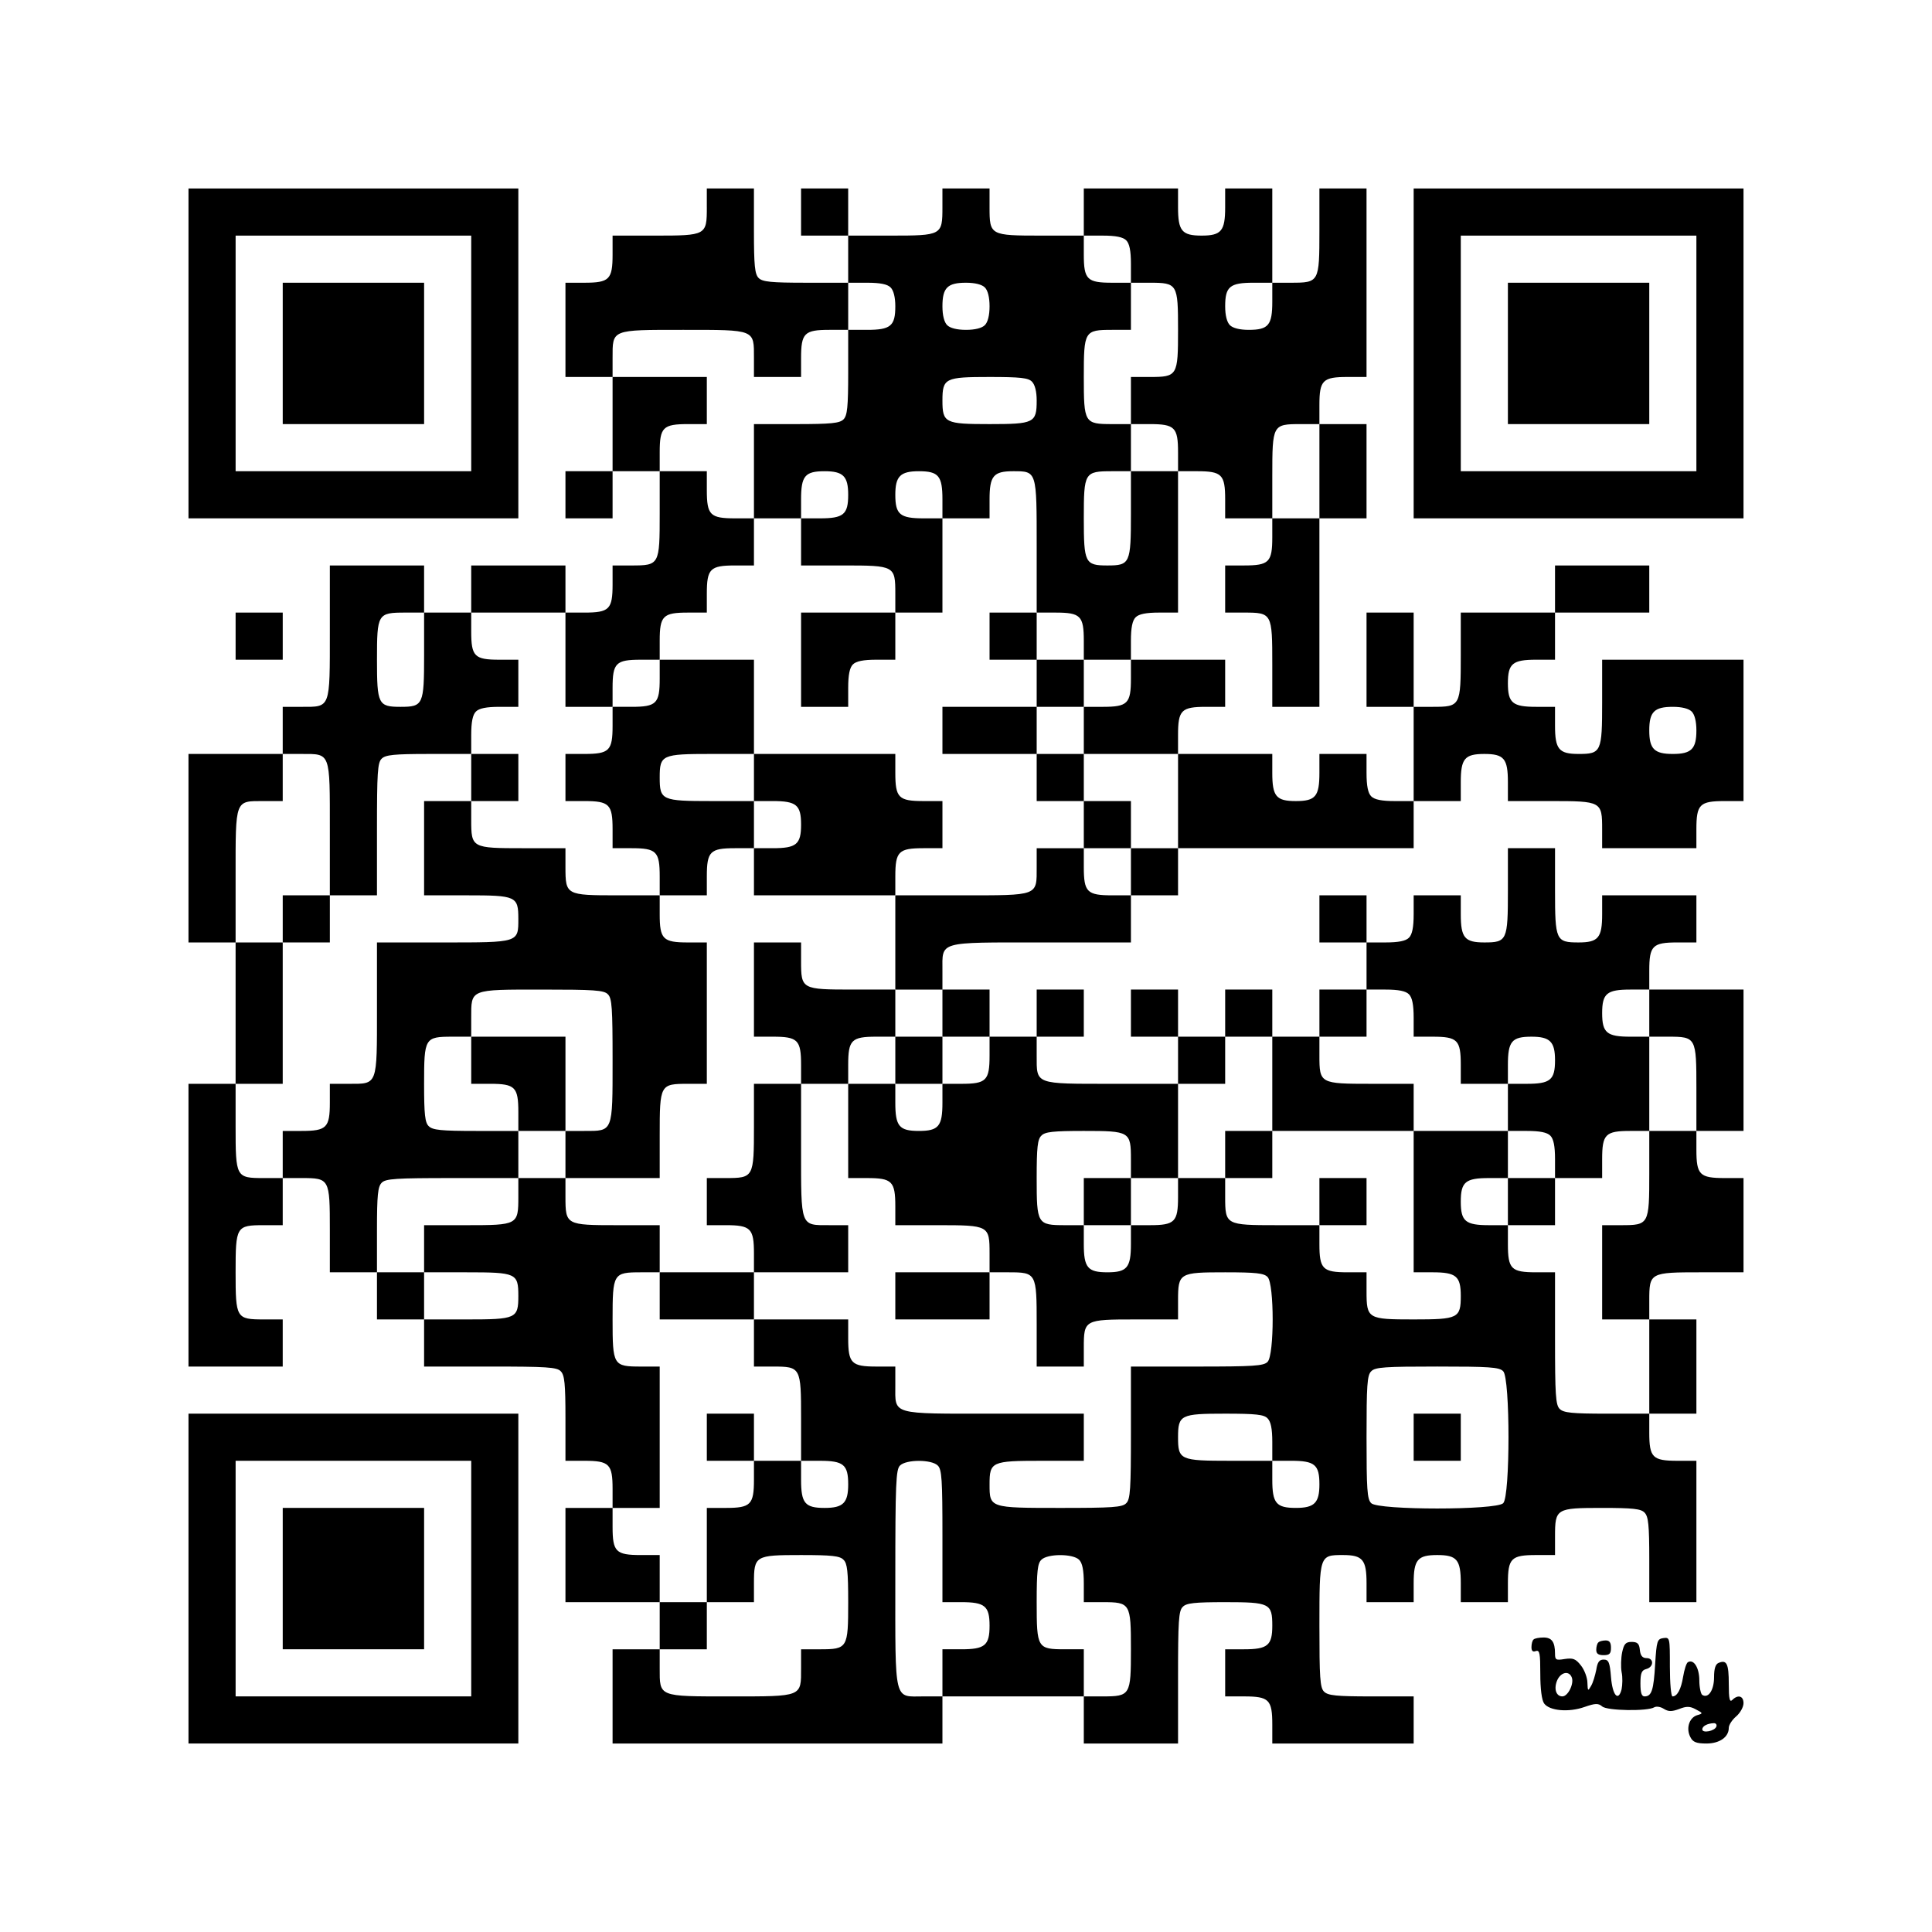
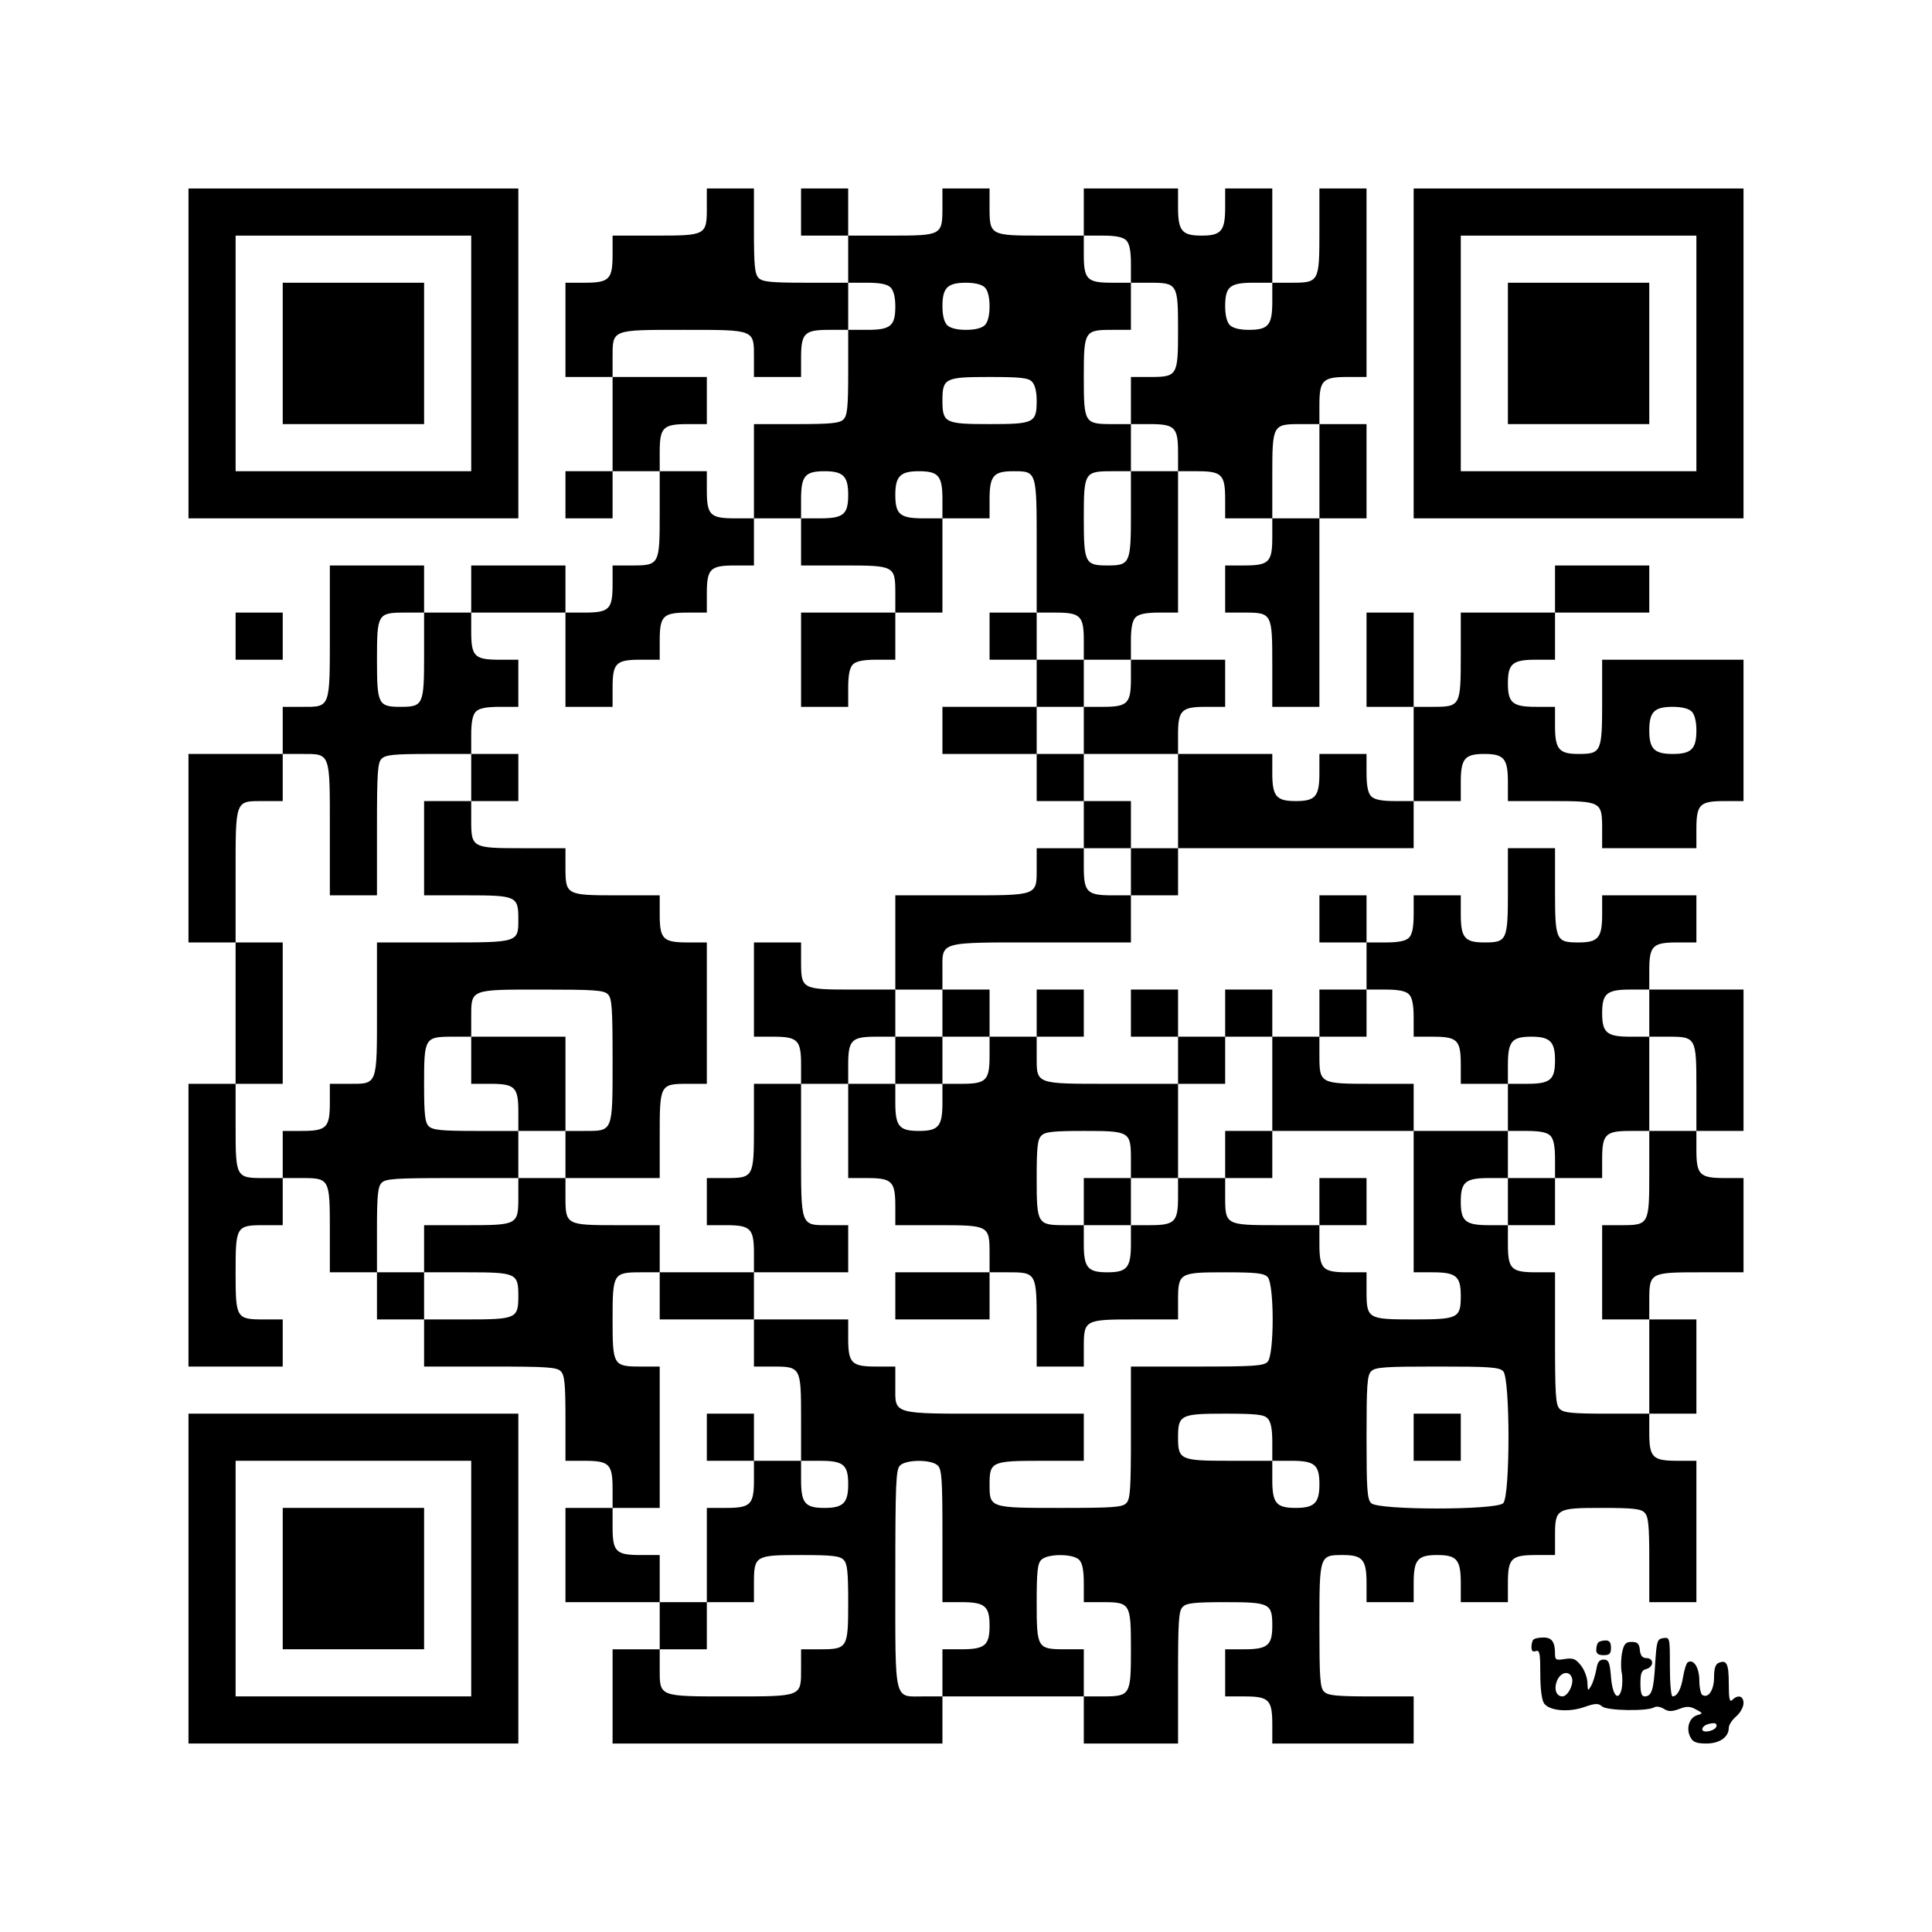
<svg xmlns="http://www.w3.org/2000/svg" version="1.0" width="656" height="656" viewBox="0 0 656 656" preserveAspectRatio="xMidYMid meet">
  <g transform="translate(0,656) scale(0.1,-0.1)" fill="#000000" stroke="none">
    <path d="M640 5360 l0 -560 560 0 560 0 0 560 0 560 -560 0 -560 0 0 -560z m960 0 l0 -400 -400 0 -400 0 0 400 0 400 400 0 400 0 0 -400z" />
    <path d="M960 5360 l0 -240 240 0 240 0 0 240 0 240 -240 0 -240 0 0 -240z" />
    <path d="M2400 5856 c0 -95 -2 -96 -176 -96 l-144 0 0 -64 c0 -85 -11 -96 -96 -96 l-64 0 0 -160 0 -160 80 0 80 0 0 -160 0 -160 -80 0 -80 0 0 -80 0 -80 80 0 80 0 0 80 0 80 80 0 80 0 0 -144 c0 -174 -1 -176 -96 -176 l-64 0 0 -64 c0 -85 -11 -96 -96 -96 l-64 0 0 80 0 80 -160 0 -160 0 0 -80 0 -80 -80 0 -80 0 0 80 0 80 -160 0 -160 0 0 -224 c0 -264 3 -256 -96 -256 l-64 0 0 -80 0 -80 -160 0 -160 0 0 -320 0 -320 80 0 80 0 0 -240 0 -240 -80 0 -80 0 0 -480 0 -480 160 0 160 0 0 80 0 80 -64 0 c-94 0 -96 4 -96 160 0 156 2 160 96 160 l64 0 0 80 0 80 64 0 c95 0 96 -2 96 -176 l0 -144 80 0 80 0 0 -80 0 -80 80 0 80 0 0 -80 0 -80 224 0 c191 0 227 -2 240 -16 13 -13 16 -42 16 -160 l0 -144 64 0 c85 0 96 -11 96 -96 l0 -64 -80 0 -80 0 0 -160 0 -160 160 0 160 0 0 -80 0 -80 -80 0 -80 0 0 -160 0 -160 560 0 560 0 0 80 0 80 240 0 240 0 0 -80 0 -80 160 0 160 0 0 224 c0 191 2 227 16 240 12 13 40 16 144 16 151 0 160 -4 160 -80 0 -67 -16 -80 -96 -80 l-64 0 0 -80 0 -80 64 0 c85 0 96 -11 96 -96 l0 -64 240 0 240 0 0 80 0 80 -144 0 c-118 0 -147 3 -160 16 -14 13 -16 48 -16 224 0 240 0 240 80 240 67 0 80 -16 80 -96 l0 -64 80 0 80 0 0 64 c0 80 13 96 80 96 67 0 80 -16 80 -96 l0 -64 80 0 80 0 0 64 c0 85 11 96 96 96 l64 0 0 64 c0 94 4 96 160 96 104 0 132 -3 144 -16 13 -13 16 -42 16 -160 l0 -144 80 0 80 0 0 240 0 240 -64 0 c-85 0 -96 11 -96 96 l0 64 80 0 80 0 0 160 0 160 -80 0 -80 0 0 64 c0 95 2 96 176 96 l144 0 0 160 0 160 -64 0 c-85 0 -96 11 -96 96 l0 64 80 0 80 0 0 240 0 240 -160 0 -160 0 0 64 c0 85 11 96 96 96 l64 0 0 80 0 80 -160 0 -160 0 0 -64 c0 -80 -13 -96 -80 -96 -77 0 -80 7 -80 176 l0 144 -80 0 -80 0 0 -144 c0 -169 -3 -176 -80 -176 -67 0 -80 16 -80 96 l0 64 -80 0 -80 0 0 -64 c0 -45 -5 -69 -16 -80 -11 -11 -35 -16 -80 -16 l-64 0 0 80 0 80 -80 0 -80 0 0 -80 0 -80 80 0 80 0 0 -80 0 -80 -80 0 -80 0 0 -80 0 -80 -80 0 -80 0 0 80 0 80 -80 0 -80 0 0 -80 0 -80 -80 0 -80 0 0 80 0 80 -80 0 -80 0 0 -80 0 -80 80 0 80 0 0 -80 0 -80 -224 0 c-264 0 -256 -3 -256 96 l0 64 80 0 80 0 0 80 0 80 -80 0 -80 0 0 -80 0 -80 -80 0 -80 0 0 80 0 80 -80 0 -80 0 0 64 c0 101 -18 96 336 96 l304 0 0 80 0 80 80 0 80 0 0 80 0 80 400 0 400 0 0 80 0 80 80 0 80 0 0 64 c0 80 13 96 80 96 67 0 80 -16 80 -96 l0 -64 144 0 c174 0 176 -1 176 -96 l0 -64 160 0 160 0 0 64 c0 85 11 96 96 96 l64 0 0 240 0 240 -240 0 -240 0 0 -144 c0 -169 -3 -176 -80 -176 -67 0 -80 16 -80 96 l0 64 -64 0 c-80 0 -96 13 -96 80 0 67 16 80 96 80 l64 0 0 80 0 80 160 0 160 0 0 80 0 80 -160 0 -160 0 0 -80 0 -80 -160 0 -160 0 0 -144 c0 -174 -1 -176 -96 -176 l-64 0 0 160 0 160 -80 0 -80 0 0 -160 0 -160 80 0 80 0 0 -160 0 -160 -64 0 c-45 0 -69 5 -80 16 -11 11 -16 35 -16 80 l0 64 -80 0 -80 0 0 -64 c0 -80 -13 -96 -80 -96 -67 0 -80 16 -80 96 l0 64 -160 0 -160 0 0 64 c0 85 11 96 96 96 l64 0 0 80 0 80 -160 0 -160 0 0 64 c0 45 5 69 16 80 11 11 35 16 80 16 l64 0 0 240 0 240 64 0 c85 0 96 -11 96 -96 l0 -64 80 0 80 0 0 -64 c0 -85 -11 -96 -96 -96 l-64 0 0 -80 0 -80 64 0 c95 0 96 -2 96 -176 l0 -144 80 0 80 0 0 320 0 320 80 0 80 0 0 160 0 160 -80 0 -80 0 0 64 c0 85 11 96 96 96 l64 0 0 320 0 320 -80 0 -80 0 0 -144 c0 -174 -1 -176 -96 -176 l-64 0 0 160 0 160 -80 0 -80 0 0 -64 c0 -80 -13 -96 -80 -96 -67 0 -80 16 -80 96 l0 64 -160 0 -160 0 0 -80 0 -80 -144 0 c-174 0 -176 1 -176 96 l0 64 -80 0 -80 0 0 -64 c0 -95 -2 -96 -176 -96 l-144 0 0 80 0 80 -80 0 -80 0 0 -80 0 -80 80 0 80 0 0 -80 0 -80 -144 0 c-118 0 -147 3 -160 16 -13 13 -16 42 -16 160 l0 144 -80 0 -80 0 0 -64z m1424 -112 c11 -11 16 -35 16 -80 l0 -64 64 0 c94 0 96 -4 96 -160 0 -156 -2 -160 -96 -160 l-64 0 0 -80 0 -80 64 0 c85 0 96 -11 96 -96 l0 -64 -80 0 -80 0 0 -144 c0 -169 -3 -176 -80 -176 -76 0 -80 9 -80 160 0 156 2 160 96 160 l64 0 0 80 0 80 -64 0 c-94 0 -96 4 -96 160 0 156 2 160 96 160 l64 0 0 80 0 80 -64 0 c-85 0 -96 11 -96 96 l0 64 64 0 c45 0 69 -5 80 -16z m-800 -160 c10 -10 16 -33 16 -64 0 -67 -16 -80 -96 -80 l-64 0 0 -144 c0 -118 -3 -147 -16 -160 -13 -13 -42 -16 -160 -16 l-144 0 0 -160 0 -160 80 0 80 0 0 64 c0 80 13 96 80 96 63 0 80 -17 80 -80 0 -67 -16 -80 -96 -80 l-64 0 0 -80 0 -80 144 0 c174 0 176 -1 176 -96 l0 -64 80 0 80 0 0 160 0 160 -64 0 c-80 0 -96 13 -96 80 0 63 17 80 80 80 67 0 80 -16 80 -96 l0 -64 80 0 80 0 0 64 c0 80 13 96 80 96 81 0 80 2 80 -256 l0 -224 64 0 c85 0 96 -11 96 -96 l0 -64 80 0 80 0 0 -64 c0 -85 -11 -96 -96 -96 l-64 0 0 -80 0 -80 160 0 160 0 0 -160 0 -160 -80 0 -80 0 0 -80 0 -80 -64 0 c-85 0 -96 11 -96 96 l0 64 -80 0 -80 0 0 -64 c0 -99 8 -96 -256 -96 l-224 0 0 -160 0 -160 80 0 80 0 0 -80 0 -80 80 0 80 0 0 -64 c0 -85 -11 -96 -96 -96 l-64 0 0 -64 c0 -80 -13 -96 -80 -96 -67 0 -80 16 -80 96 l0 64 -80 0 -80 0 0 -160 0 -160 64 0 c85 0 96 -11 96 -96 l0 -64 144 0 c174 0 176 -1 176 -96 l0 -64 64 0 c95 0 96 -2 96 -176 l0 -144 80 0 80 0 0 64 c0 95 2 96 176 96 l144 0 0 64 c0 94 4 96 160 96 104 0 132 -3 144 -16 23 -23 23 -265 0 -288 -13 -14 -49 -16 -240 -16 l-224 0 0 -224 c0 -191 -2 -227 -16 -240 -13 -14 -48 -16 -224 -16 -240 0 -240 0 -240 80 0 77 7 80 176 80 l144 0 0 80 0 80 -304 0 c-354 0 -336 -5 -336 96 l0 64 -64 0 c-85 0 -96 11 -96 96 l0 64 -160 0 -160 0 0 -80 0 -80 64 0 c95 0 96 -2 96 -176 l0 -144 64 0 c80 0 96 -13 96 -80 0 -63 -17 -80 -80 -80 -67 0 -80 16 -80 96 l0 64 -80 0 -80 0 0 -64 c0 -85 -11 -96 -96 -96 l-64 0 0 -160 0 -160 80 0 80 0 0 64 c0 94 4 96 160 96 104 0 132 -3 144 -16 13 -12 16 -40 16 -144 0 -156 -2 -160 -96 -160 l-64 0 0 -64 c0 -98 6 -96 -240 -96 -246 0 -240 -2 -240 96 l0 64 80 0 80 0 0 80 0 80 -80 0 -80 0 0 80 0 80 -64 0 c-85 0 -96 11 -96 96 l0 64 80 0 80 0 0 240 0 240 -64 0 c-94 0 -96 4 -96 160 0 156 2 160 96 160 l64 0 0 80 0 80 -144 0 c-174 0 -176 1 -176 96 l0 64 -80 0 -80 0 0 -64 c0 -95 -2 -96 -176 -96 l-144 0 0 -80 0 -80 144 0 c169 0 176 -3 176 -80 0 -77 -7 -80 -176 -80 l-144 0 0 80 0 80 -80 0 -80 0 0 144 c0 118 3 147 16 160 13 14 49 16 240 16 l224 0 0 80 0 80 -144 0 c-118 0 -147 3 -160 16 -13 12 -16 40 -16 144 0 156 2 160 96 160 l64 0 0 64 c0 98 -6 96 240 96 176 0 211 -2 224 -16 14 -13 16 -48 16 -224 0 -246 2 -240 -96 -240 l-64 0 0 -80 0 -80 160 0 160 0 0 144 c0 174 1 176 96 176 l64 0 0 240 0 240 -64 0 c-85 0 -96 11 -96 96 l0 64 -144 0 c-174 0 -176 1 -176 96 l0 64 -144 0 c-174 0 -176 1 -176 96 l0 64 -80 0 -80 0 0 -160 0 -160 144 0 c169 0 176 -3 176 -80 0 -81 2 -80 -256 -80 l-224 0 0 -224 c0 -264 3 -256 -96 -256 l-64 0 0 -64 c0 -85 -11 -96 -96 -96 l-64 0 0 -80 0 -80 -64 0 c-95 0 -96 2 -96 176 l0 144 80 0 80 0 0 240 0 240 -80 0 -80 0 0 224 c0 264 -3 256 96 256 l64 0 0 80 0 80 64 0 c99 0 96 8 96 -256 l0 -224 80 0 80 0 0 224 c0 191 2 227 16 240 13 13 42 16 160 16 l144 0 0 64 c0 45 5 69 16 80 11 11 35 16 80 16 l64 0 0 80 0 80 -64 0 c-85 0 -96 11 -96 96 l0 64 160 0 160 0 0 -160 0 -160 80 0 80 0 0 64 c0 85 11 96 96 96 l64 0 0 64 c0 85 11 96 96 96 l64 0 0 64 c0 85 11 96 96 96 l64 0 0 80 0 80 -64 0 c-85 0 -96 11 -96 96 l0 64 -80 0 -80 0 0 64 c0 85 11 96 96 96 l64 0 0 80 0 80 -160 0 -160 0 0 64 c0 98 -6 96 240 96 246 0 240 2 240 -96 l0 -64 80 0 80 0 0 64 c0 85 11 96 96 96 l64 0 0 80 0 80 64 0 c45 0 69 -5 80 -16z m320 0 c10 -10 16 -33 16 -64 0 -31 -6 -54 -16 -64 -10 -10 -33 -16 -64 -16 -31 0 -54 6 -64 16 -10 10 -16 33 -16 64 0 63 17 80 80 80 31 0 54 -6 64 -16z m976 -48 c0 -80 -13 -96 -80 -96 -31 0 -54 6 -64 16 -10 10 -16 33 -16 64 0 67 16 80 96 80 l64 0 0 -64z m-816 -272 c10 -10 16 -33 16 -64 0 -76 -9 -80 -160 -80 -151 0 -160 4 -160 80 0 76 9 80 160 80 104 0 132 -3 144 -16z m976 -304 l0 -160 -80 0 -80 0 0 144 c0 174 1 176 96 176 l64 0 0 -160z m-3040 -624 c0 -169 -3 -176 -80 -176 -76 0 -80 9 -80 160 0 156 2 160 96 160 l64 0 0 -144z m4304 -192 c10 -10 16 -33 16 -64 0 -63 -17 -80 -80 -80 -63 0 -80 17 -80 80 0 63 17 80 80 80 31 0 54 -6 64 -16z m-960 -960 c11 -11 16 -35 16 -80 l0 -64 64 0 c85 0 96 -11 96 -96 l0 -64 80 0 80 0 0 64 c0 80 13 96 80 96 63 0 80 -17 80 -80 0 -67 -16 -80 -96 -80 l-64 0 0 -80 0 -80 64 0 c45 0 69 -5 80 -16 11 -11 16 -35 16 -80 l0 -64 80 0 80 0 0 64 c0 85 11 96 96 96 l64 0 0 160 0 160 -64 0 c-80 0 -96 13 -96 80 0 67 16 80 96 80 l64 0 0 -80 0 -80 64 0 c95 0 96 -2 96 -176 l0 -144 -80 0 -80 0 0 -144 c0 -174 -1 -176 -96 -176 l-64 0 0 -160 0 -160 80 0 80 0 0 -160 0 -160 -144 0 c-118 0 -147 3 -160 16 -14 13 -16 49 -16 240 l0 224 -64 0 c-85 0 -96 11 -96 96 l0 64 -64 0 c-80 0 -96 13 -96 80 0 67 16 80 96 80 l64 0 0 80 0 80 -160 0 -160 0 0 -240 0 -240 64 0 c80 0 96 -13 96 -80 0 -76 -9 -80 -160 -80 -156 0 -160 2 -160 96 l0 64 -64 0 c-85 0 -96 11 -96 96 l0 64 -144 0 c-174 0 -176 1 -176 96 l0 64 -80 0 -80 0 0 -64 c0 -85 -11 -96 -96 -96 l-64 0 0 -64 c0 -80 -13 -96 -80 -96 -67 0 -80 16 -80 96 l0 64 -64 0 c-94 0 -96 4 -96 160 0 104 3 132 16 144 12 13 40 16 144 16 156 0 160 -2 160 -96 l0 -64 80 0 80 0 0 160 0 160 80 0 80 0 0 80 0 80 80 0 80 0 0 -160 0 -160 240 0 240 0 0 80 0 80 -144 0 c-174 0 -176 1 -176 96 l0 64 80 0 80 0 0 80 0 80 64 0 c45 0 69 -5 80 -16z m320 -1280 c24 -23 24 -425 0 -448 -23 -24 -425 -24 -448 0 -14 13 -16 48 -16 224 0 176 2 211 16 224 13 14 48 16 224 16 176 0 211 -2 224 -16z m-800 -160 c11 -11 16 -35 16 -80 l0 -64 64 0 c80 0 96 -13 96 -80 0 -63 -17 -80 -80 -80 -67 0 -80 16 -80 96 l0 64 -144 0 c-169 0 -176 3 -176 80 0 76 9 80 160 80 104 0 132 -3 144 -16z m-1120 -160 c14 -13 16 -49 16 -240 l0 -224 64 0 c80 0 96 -13 96 -80 0 -67 -16 -80 -96 -80 l-64 0 0 -80 0 -80 -64 0 c-102 0 -96 -27 -96 400 0 322 2 371 16 384 21 21 107 21 128 0z m480 -320 c11 -11 16 -35 16 -80 l0 -64 64 0 c94 0 96 -4 96 -160 0 -156 -2 -160 -96 -160 l-64 0 0 80 0 80 -64 0 c-94 0 -96 4 -96 160 0 104 3 132 16 144 21 21 107 21 128 0z" />
    <path d="M2720 4320 l0 -160 80 0 80 0 0 64 c0 45 5 69 16 80 11 11 35 16 80 16 l64 0 0 80 0 80 -160 0 -160 0 0 -160z" />
    <path d="M3360 4400 l0 -80 80 0 80 0 0 -80 0 -80 -160 0 -160 0 0 -80 0 -80 160 0 160 0 0 -80 0 -80 80 0 80 0 0 -80 0 -80 80 0 80 0 0 80 0 80 -80 0 -80 0 0 80 0 80 -80 0 -80 0 0 80 0 80 80 0 80 0 0 80 0 80 -80 0 -80 0 0 80 0 80 -80 0 -80 0 0 -80z" />
-     <path d="M2240 4256 c0 -85 -11 -96 -96 -96 l-64 0 0 -64 c0 -85 -11 -96 -96 -96 l-64 0 0 -80 0 -80 64 0 c85 0 96 -11 96 -96 l0 -64 64 0 c85 0 96 -11 96 -96 l0 -64 80 0 80 0 0 64 c0 85 11 96 96 96 l64 0 0 -80 0 -80 240 0 240 0 0 64 c0 85 11 96 96 96 l64 0 0 80 0 80 -64 0 c-85 0 -96 11 -96 96 l0 64 -240 0 -240 0 0 160 0 160 -160 0 -160 0 0 -64z m320 -336 l0 -80 64 0 c80 0 96 -13 96 -80 0 -67 -16 -80 -96 -80 l-64 0 0 80 0 80 -144 0 c-169 0 -176 3 -176 80 0 77 7 80 176 80 l144 0 0 -80z" />
    <path d="M1600 3920 l0 -80 80 0 80 0 0 80 0 80 -80 0 -80 0 0 -80z" />
-     <path d="M960 3440 l0 -80 80 0 80 0 0 80 0 80 -80 0 -80 0 0 -80z" />
    <path d="M2560 3200 l0 -160 64 0 c85 0 96 -11 96 -96 l0 -64 -80 0 -80 0 0 -144 c0 -174 -1 -176 -96 -176 l-64 0 0 -80 0 -80 64 0 c85 0 96 -11 96 -96 l0 -64 -160 0 -160 0 0 -80 0 -80 160 0 160 0 0 80 0 80 160 0 160 0 0 80 0 80 -64 0 c-99 0 -96 -8 -96 256 l0 224 80 0 80 0 0 64 c0 85 11 96 96 96 l64 0 0 -80 0 -80 80 0 80 0 0 80 0 80 -80 0 -80 0 0 80 0 80 -144 0 c-174 0 -176 1 -176 96 l0 64 -80 0 -80 0 0 -160z" />
    <path d="M1600 2960 l0 -80 64 0 c85 0 96 -11 96 -96 l0 -64 80 0 80 0 0 160 0 160 -160 0 -160 0 0 -80z" />
    <path d="M3040 2160 l0 -80 160 0 160 0 0 80 0 80 -160 0 -160 0 0 -80z" />
    <path d="M2400 1680 l0 -80 80 0 80 0 0 80 0 80 -80 0 -80 0 0 -80z" />
    <path d="M4160 2640 l0 -80 80 0 80 0 0 80 0 80 -80 0 -80 0 0 -80z" />
    <path d="M3680 2480 l0 -80 80 0 80 0 0 80 0 80 -80 0 -80 0 0 -80z" />
    <path d="M4480 2480 l0 -80 80 0 80 0 0 80 0 80 -80 0 -80 0 0 -80z" />
    <path d="M5120 2480 l0 -80 80 0 80 0 0 80 0 80 -80 0 -80 0 0 -80z" />
    <path d="M4800 1680 l0 -80 80 0 80 0 0 80 0 80 -80 0 -80 0 0 -80z" />
    <path d="M4800 5360 l0 -560 560 0 560 0 0 560 0 560 -560 0 -560 0 0 -560z m960 0 l0 -400 -400 0 -400 0 0 400 0 400 400 0 400 0 0 -400z" />
    <path d="M5120 5360 l0 -240 240 0 240 0 0 240 0 240 -240 0 -240 0 0 -240z" />
    <path d="M800 4400 l0 -80 80 0 80 0 0 80 0 80 -80 0 -80 0 0 -80z" />
    <path d="M640 1200 l0 -560 560 0 560 0 0 560 0 560 -560 0 -560 0 0 -560z m960 0 l0 -400 -400 0 -400 0 0 400 0 400 400 0 400 0 0 -400z" />
    <path d="M960 1200 l0 -240 240 0 240 0 0 240 0 240 -240 0 -240 0 0 -240z" />
    <path d="M5207 993 c-4 -3 -7 -15 -7 -26 0 -13 5 -17 15 -13 13 4 15 -8 15 -77 0 -52 5 -90 13 -101 18 -25 83 -31 137 -12 37 13 47 13 60 2 16 -15 155 -17 177 -3 7 4 21 2 32 -5 16 -10 27 -10 52 -1 25 10 37 10 57 -1 25 -13 25 -14 4 -20 -27 -9 -38 -46 -22 -75 8 -16 20 -21 54 -21 45 0 76 22 76 53 0 10 11 27 25 39 14 12 25 32 25 45 0 25 -19 30 -38 11 -9 -9 -12 3 -12 54 0 69 -7 83 -34 72 -11 -4 -16 -19 -16 -49 0 -43 -19 -73 -40 -60 -5 3 -10 26 -10 49 0 43 -19 74 -39 62 -5 -3 -12 -25 -16 -49 -7 -43 -20 -67 -36 -67 -5 0 -9 45 -9 101 0 98 0 100 -22 97 -21 -3 -23 -9 -28 -88 -5 -89 -12 -110 -36 -110 -10 0 -14 12 -14 44 0 35 4 45 20 49 26 7 26 37 1 37 -14 0 -21 8 -23 28 -2 21 -8 27 -28 27 -20 0 -26 -7 -32 -35 -4 -19 -5 -50 -2 -67 4 -18 3 -44 0 -59 -11 -43 -31 -21 -36 42 -4 50 -8 59 -25 59 -15 0 -21 -9 -25 -35 -4 -19 -11 -44 -18 -55 -10 -18 -11 -17 -12 11 0 17 -10 44 -22 59 -18 23 -27 26 -55 22 -30 -5 -33 -3 -33 18 0 40 -11 55 -39 55 -15 0 -31 -3 -34 -7z m130 -129 c8 -21 -13 -64 -32 -64 -22 0 -30 27 -17 56 13 27 40 32 49 8z m491 -166 c-5 -16 -48 -24 -48 -10 0 11 17 20 38 21 8 1 12 -5 10 -11z" />
    <path d="M5427 983 c-4 -3 -7 -15 -7 -25 0 -13 7 -18 25 -18 20 0 25 5 25 25 0 18 -5 25 -18 25 -10 0 -22 -3 -25 -7z" />
  </g>
</svg>